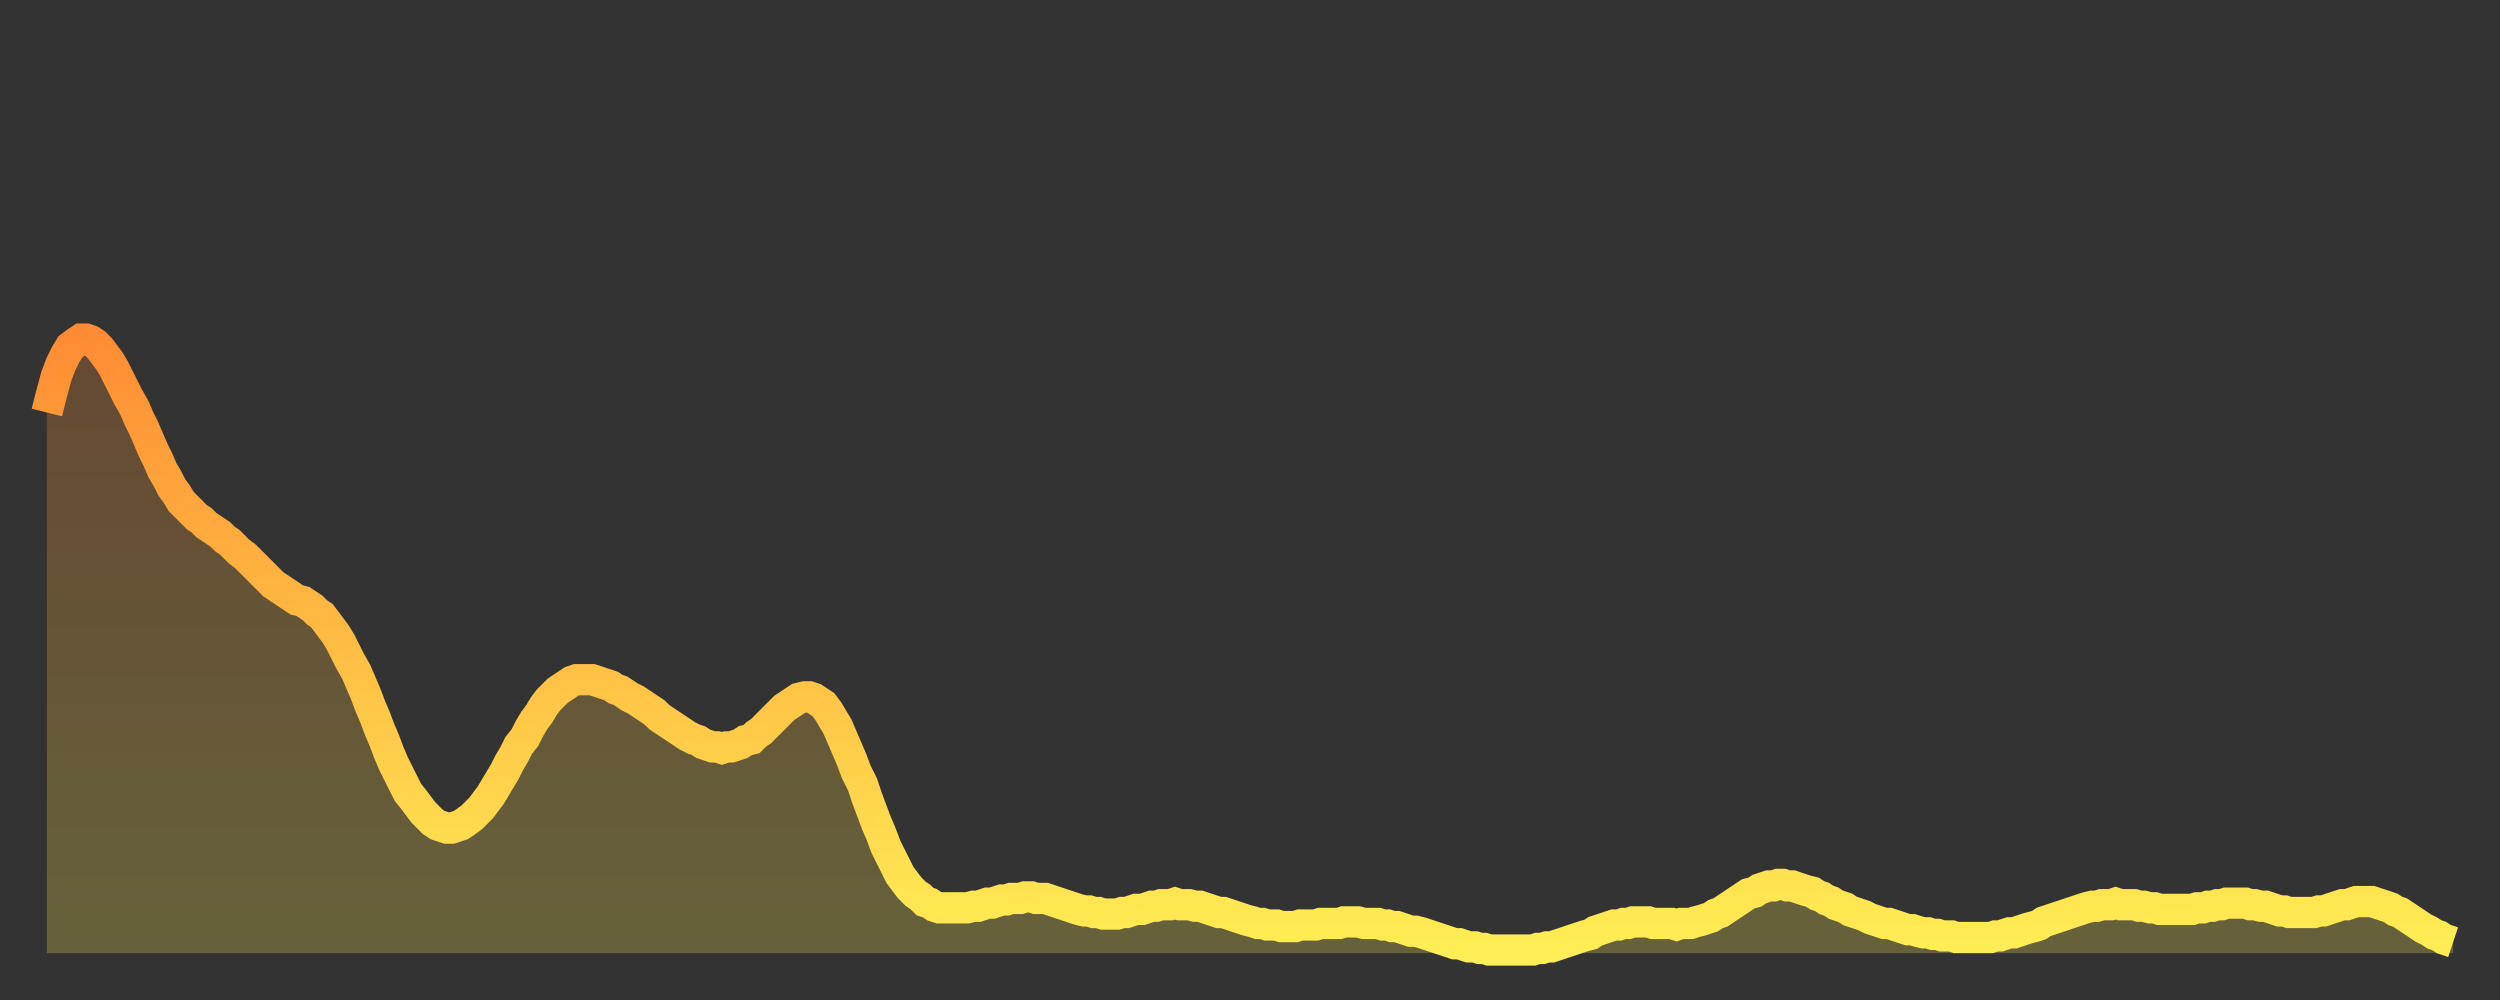
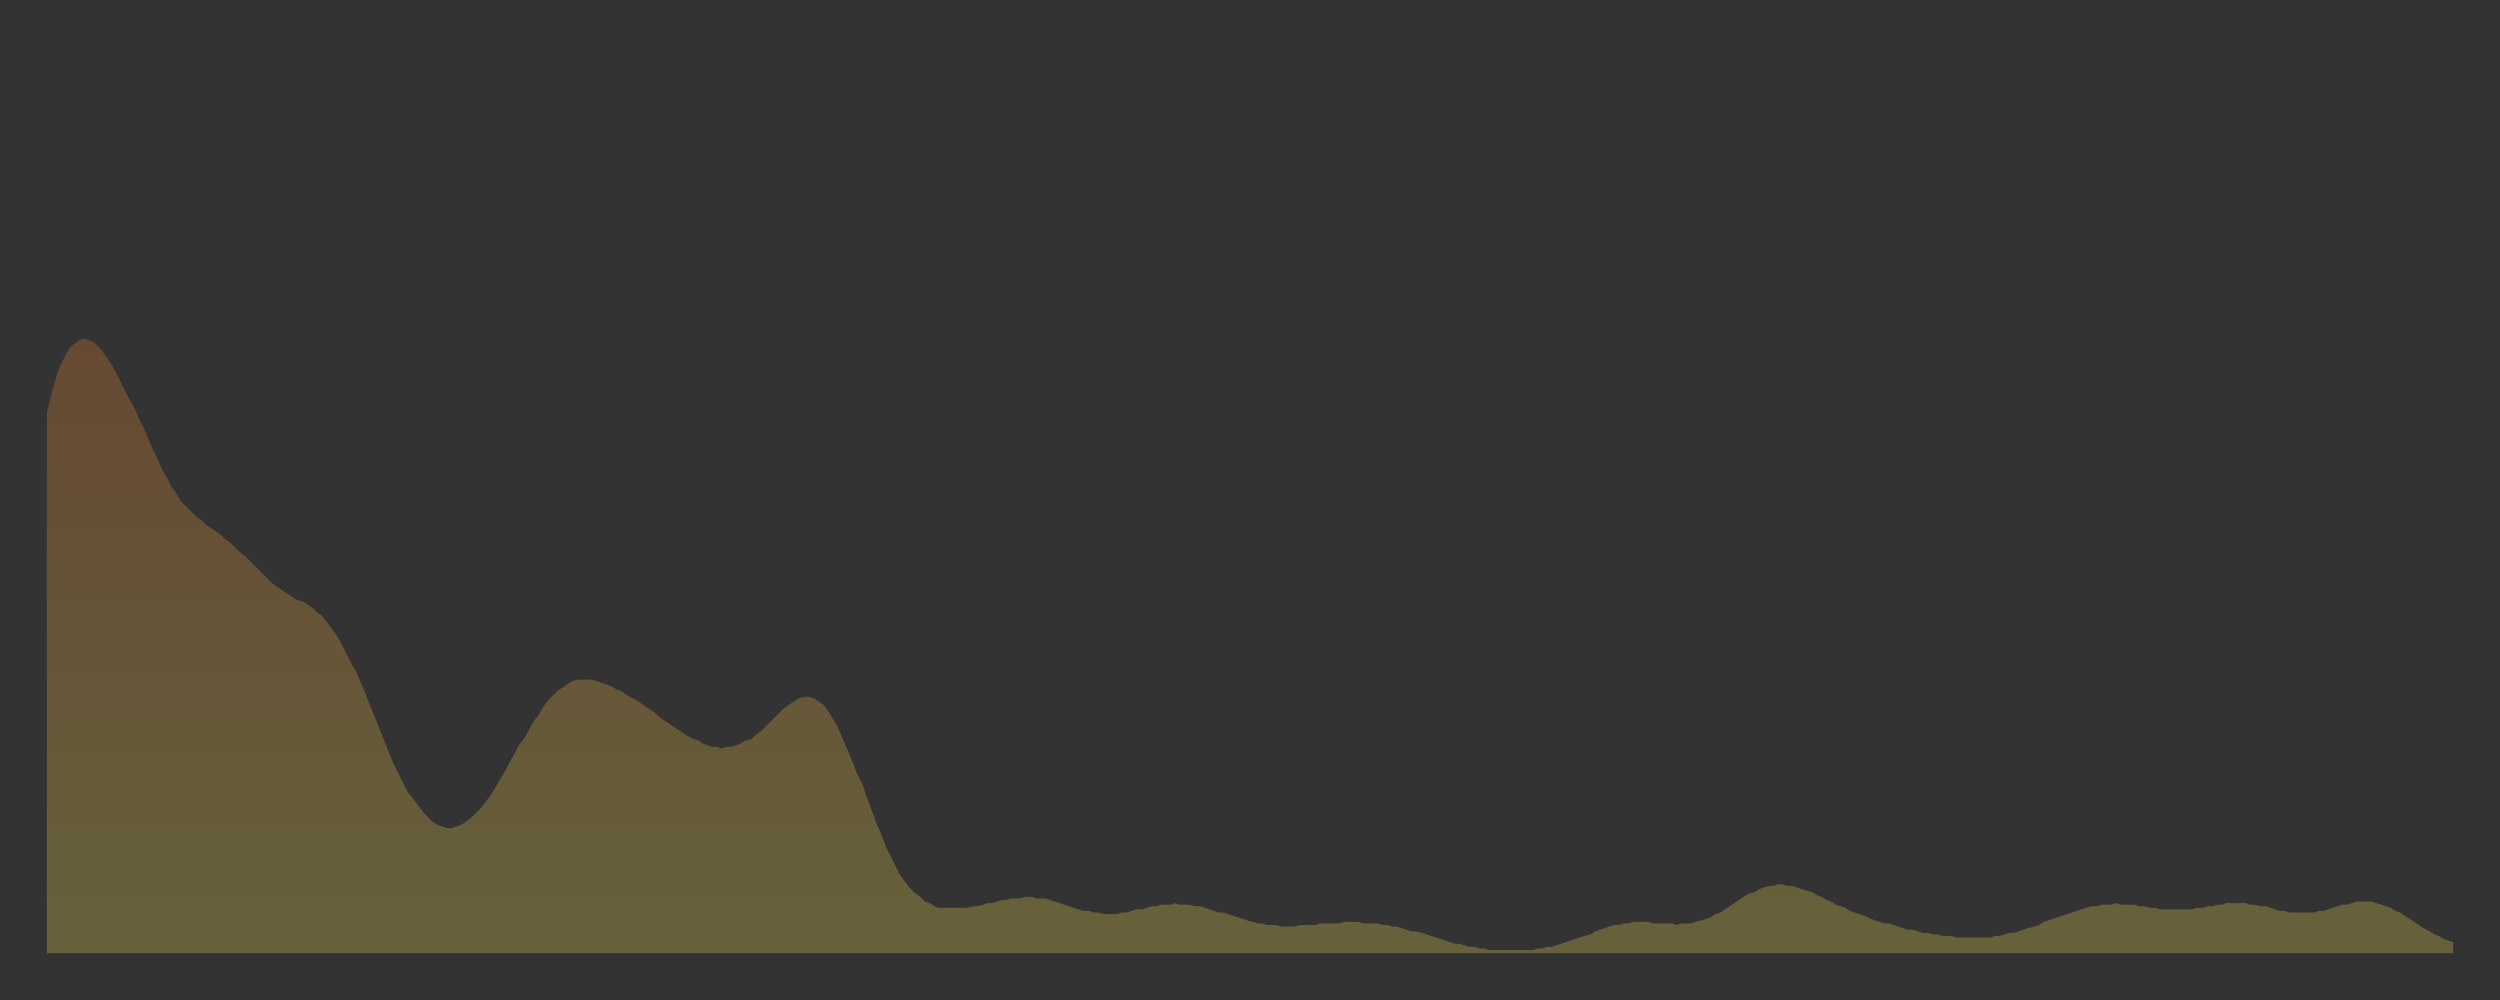
<svg xmlns="http://www.w3.org/2000/svg" baseProfile="full" height="64" version="1.1" width="160">
  <rect width="100%" height="100%" fill="#333333" stroke="none" />
  <defs>
    <linearGradient id="id2050938" x1="0" x2="0" y1="0" y2="1">
      <stop offset="0%" stop-color="#ff8c34" />
      <stop offset="50%" stop-color="#ffbd44" />
      <stop offset="100%" stop-color="#ffee55" />
    </linearGradient>
  </defs>
  <g transform="translate(3,3)">
    <g>
-       <path d="M 0.0 23.4 0.3 22.2 0.6 21.1 0.9 20.3 1.2 19.7 1.5 19.2 1.9 18.9 2.2 18.7 2.5 18.7 2.8 18.8 3.1 19.0 3.4 19.3 3.7 19.7 4.0 20.1 4.3 20.6 4.6 21.2 4.9 21.8 5.2 22.4 5.6 23.1 5.9 23.8 6.2 24.4 6.5 25.1 6.8 25.8 7.1 26.4 7.4 27.1 7.7 27.6 8.0 28.2 8.3 28.6 8.6 29.1 8.9 29.4 9.3 29.8 9.6 30.1 9.9 30.3 10.2 30.6 10.5 30.8 10.8 31.0 11.1 31.2 11.4 31.5 11.7 31.7 12.0 32.0 12.3 32.3 12.7 32.6 13.0 32.9 13.3 33.2 13.6 33.5 13.9 33.8 14.2 34.1 14.5 34.4 14.8 34.6 15.1 34.8 15.4 35.0 15.7 35.2 16.0 35.4 16.4 35.5 16.7 35.7 17.0 35.9 17.3 36.2 17.6 36.4 17.9 36.8 18.2 37.2 18.5 37.6 18.8 38.1 19.1 38.7 19.4 39.3 19.8 40.0 20.1 40.7 20.4 41.4 20.7 42.2 21.0 42.9 21.3 43.7 21.6 44.4 21.9 45.2 22.2 45.9 22.5 46.5 22.8 47.1 23.1 47.7 23.5 48.2 23.8 48.6 24.1 49.0 24.4 49.3 24.7 49.6 25.0 49.8 25.3 49.9 25.6 50.0 25.9 50.0 26.2 49.9 26.5 49.8 26.8 49.6 27.2 49.3 27.5 49.0 27.8 48.7 28.1 48.3 28.4 47.9 28.7 47.4 29.0 46.9 29.3 46.4 29.6 45.8 29.9 45.3 30.2 44.7 30.6 44.2 30.9 43.6 31.2 43.1 31.5 42.7 31.8 42.2 32.1 41.8 32.4 41.5 32.7 41.2 33.0 41.0 33.3 40.8 33.6 40.6 33.9 40.5 34.3 40.5 34.6 40.5 34.9 40.5 35.2 40.6 35.5 40.7 35.8 40.8 36.1 40.9 36.4 41.1 36.7 41.2 37.0 41.4 37.3 41.6 37.7 41.8 38.0 42.0 38.3 42.2 38.6 42.4 38.9 42.6 39.2 42.9 39.5 43.1 39.8 43.3 40.1 43.5 40.4 43.7 40.7 43.9 41.0 44.1 41.4 44.3 41.7 44.4 42.0 44.6 42.3 44.7 42.6 44.8 42.9 44.8 43.2 44.9 43.5 44.8 43.8 44.8 44.1 44.7 44.4 44.6 44.7 44.4 45.1 44.3 45.4 44.0 45.7 43.8 46.0 43.5 46.3 43.2 46.6 42.9 46.9 42.6 47.2 42.3 47.5 42.1 47.8 41.9 48.1 41.7 48.5 41.6 48.8 41.6 49.1 41.7 49.4 41.9 49.7 42.1 50.0 42.5 50.3 43.0 50.6 43.5 50.9 44.2 51.2 44.9 51.5 45.6 51.8 46.4 52.2 47.2 52.5 48.1 52.8 48.9 53.1 49.7 53.4 50.4 53.7 51.2 54.0 51.8 54.3 52.4 54.6 53.0 54.9 53.4 55.2 53.8 55.6 54.2 55.9 54.4 56.2 54.7 56.5 54.8 56.8 55.0 57.1 55.1 57.4 55.1 57.7 55.1 58.0 55.1 58.3 55.1 58.6 55.1 58.9 55.1 59.3 55.0 59.6 55.0 59.9 54.9 60.2 54.8 60.5 54.8 60.8 54.7 61.1 54.6 61.4 54.6 61.7 54.5 62.0 54.5 62.3 54.5 62.6 54.4 63.0 54.4 63.3 54.5 63.6 54.5 63.9 54.5 64.2 54.6 64.5 54.7 64.8 54.8 65.1 54.9 65.4 55.0 65.7 55.1 66.0 55.2 66.4 55.3 66.7 55.3 67.0 55.4 67.3 55.4 67.6 55.5 67.9 55.5 68.2 55.5 68.5 55.5 68.8 55.4 69.1 55.4 69.4 55.3 69.7 55.2 70.1 55.2 70.4 55.1 70.7 55.0 71.0 55.0 71.3 54.9 71.6 54.9 71.9 54.9 72.2 54.8 72.5 54.9 72.8 54.9 73.1 54.9 73.5 55.0 73.8 55.0 74.1 55.1 74.4 55.2 74.7 55.3 75.0 55.4 75.3 55.4 75.6 55.5 75.9 55.6 76.2 55.7 76.5 55.8 76.8 55.9 77.2 56.0 77.5 56.1 77.8 56.1 78.1 56.2 78.4 56.2 78.7 56.2 79.0 56.3 79.3 56.3 79.6 56.3 79.9 56.3 80.2 56.2 80.5 56.2 80.9 56.2 81.2 56.2 81.5 56.1 81.8 56.1 82.1 56.1 82.4 56.1 82.7 56.1 83.0 56.0 83.3 56.0 83.6 56.0 83.9 56.0 84.3 56.1 84.6 56.1 84.9 56.1 85.2 56.1 85.5 56.2 85.8 56.2 86.1 56.3 86.4 56.3 86.7 56.4 87.0 56.5 87.3 56.6 87.6 56.6 88.0 56.7 88.3 56.8 88.6 56.9 88.9 57.0 89.2 57.1 89.5 57.2 89.8 57.3 90.1 57.4 90.4 57.4 90.7 57.5 91.0 57.6 91.4 57.6 91.7 57.7 92.0 57.7 92.3 57.8 92.6 57.8 92.9 57.8 93.2 57.8 93.5 57.8 93.8 57.8 94.1 57.8 94.4 57.8 94.7 57.8 95.1 57.8 95.4 57.7 95.7 57.7 96.0 57.6 96.3 57.6 96.6 57.5 96.9 57.4 97.2 57.3 97.5 57.2 97.8 57.1 98.1 57.0 98.4 56.9 98.8 56.8 99.1 56.6 99.4 56.5 99.7 56.4 100.0 56.3 100.3 56.2 100.6 56.2 100.9 56.1 101.2 56.1 101.5 56.0 101.8 56.0 102.2 56.0 102.5 56.0 102.8 56.1 103.1 56.1 103.4 56.1 103.7 56.1 104.0 56.1 104.3 56.2 104.6 56.1 104.9 56.1 105.2 56.1 105.5 56.0 105.9 55.9 106.2 55.8 106.5 55.7 106.8 55.5 107.1 55.4 107.4 55.2 107.7 55.0 108.0 54.8 108.3 54.6 108.6 54.4 108.9 54.2 109.3 54.1 109.6 53.9 109.9 53.8 110.2 53.7 110.5 53.7 110.8 53.6 111.1 53.6 111.4 53.7 111.7 53.7 112.0 53.8 112.3 53.9 112.6 54.0 113.0 54.1 113.3 54.3 113.6 54.4 113.9 54.6 114.2 54.7 114.5 54.9 114.8 55.0 115.1 55.1 115.4 55.3 115.7 55.4 116.0 55.5 116.3 55.6 116.7 55.8 117.0 55.9 117.3 56.0 117.6 56.1 117.9 56.1 118.2 56.2 118.5 56.3 118.8 56.4 119.1 56.5 119.4 56.5 119.7 56.6 120.1 56.7 120.4 56.7 120.7 56.8 121.0 56.8 121.3 56.9 121.6 56.9 121.9 56.9 122.2 57.0 122.5 57.0 122.8 57.0 123.1 57.0 123.4 57.0 123.8 57.0 124.1 57.0 124.4 57.0 124.7 56.9 125.0 56.9 125.3 56.8 125.6 56.7 125.9 56.7 126.2 56.6 126.5 56.5 126.8 56.4 127.2 56.3 127.5 56.2 127.8 56.0 128.1 55.9 128.4 55.8 128.7 55.7 129.0 55.6 129.3 55.5 129.6 55.4 129.9 55.3 130.2 55.2 130.5 55.1 130.9 55.0 131.2 55.0 131.5 54.9 131.8 54.9 132.1 54.9 132.4 54.8 132.7 54.9 133.0 54.9 133.3 54.9 133.6 54.9 133.9 55.0 134.2 55.0 134.6 55.1 134.9 55.1 135.2 55.2 135.5 55.2 135.8 55.2 136.1 55.2 136.4 55.2 136.7 55.2 137.0 55.2 137.3 55.2 137.6 55.1 138.0 55.1 138.3 55.0 138.6 55.0 138.9 54.9 139.2 54.9 139.5 54.8 139.8 54.8 140.1 54.8 140.4 54.8 140.7 54.8 141.0 54.9 141.3 54.9 141.7 55.0 142.0 55.0 142.3 55.1 142.6 55.2 142.9 55.3 143.2 55.3 143.5 55.4 143.8 55.4 144.1 55.4 144.4 55.4 144.7 55.4 145.1 55.4 145.4 55.3 145.7 55.3 146.0 55.2 146.3 55.1 146.6 55.0 146.9 54.9 147.2 54.9 147.5 54.8 147.8 54.7 148.1 54.7 148.4 54.7 148.8 54.7 149.1 54.8 149.4 54.9 149.7 55.0 150.0 55.1 150.3 55.3 150.6 55.4 150.9 55.6 151.2 55.8 151.5 56.0 151.8 56.2 152.1 56.4 152.5 56.6 152.8 56.8 153.1 56.9 153.4 57.1 153.7 57.2 154.0 57.3" fill="none" id="graph-curve" opacity="1" stroke="url(#id2050938)" stroke-width="2" />
      <path d="M 0 58 L 0.0 23.4 0.3 22.2 0.6 21.1 0.9 20.3 1.2 19.7 1.5 19.2 1.9 18.9 2.2 18.7 2.5 18.7 2.8 18.8 3.1 19.0 3.4 19.3 3.7 19.7 4.0 20.1 4.3 20.6 4.6 21.2 4.9 21.8 5.2 22.4 5.6 23.1 5.9 23.8 6.2 24.4 6.5 25.1 6.8 25.8 7.1 26.4 7.4 27.1 7.7 27.6 8.0 28.2 8.3 28.6 8.6 29.1 8.9 29.4 9.3 29.8 9.6 30.1 9.9 30.3 10.2 30.6 10.5 30.8 10.8 31.0 11.1 31.2 11.4 31.5 11.7 31.7 12.0 32.0 12.3 32.3 12.7 32.6 13.0 32.9 13.3 33.2 13.6 33.5 13.9 33.8 14.2 34.1 14.5 34.4 14.8 34.6 15.1 34.8 15.4 35.0 15.7 35.2 16.0 35.4 16.4 35.5 16.7 35.7 17.0 35.9 17.3 36.2 17.6 36.4 17.9 36.8 18.2 37.2 18.5 37.6 18.8 38.1 19.1 38.7 19.4 39.3 19.8 40.0 20.1 40.7 20.4 41.4 20.7 42.2 21.0 42.9 21.3 43.7 21.6 44.4 21.9 45.2 22.2 45.9 22.5 46.5 22.8 47.1 23.1 47.7 23.5 48.2 23.8 48.6 24.1 49.0 24.4 49.3 24.7 49.6 25.0 49.8 25.3 49.9 25.6 50.0 25.9 50.0 26.2 49.9 26.5 49.8 26.8 49.6 27.2 49.3 27.5 49.0 27.8 48.7 28.1 48.3 28.4 47.9 28.7 47.4 29.0 46.9 29.3 46.4 29.6 45.8 29.9 45.3 30.2 44.7 30.6 44.2 30.9 43.6 31.2 43.1 31.5 42.7 31.8 42.2 32.1 41.8 32.4 41.5 32.7 41.2 33.0 41.0 33.3 40.8 33.6 40.6 33.9 40.5 34.3 40.5 34.6 40.5 34.9 40.5 35.2 40.6 35.5 40.7 35.8 40.8 36.1 40.9 36.4 41.1 36.7 41.2 37.0 41.4 37.3 41.6 37.7 41.8 38.0 42.0 38.3 42.2 38.6 42.4 38.9 42.6 39.2 42.9 39.5 43.1 39.8 43.3 40.1 43.5 40.4 43.7 40.7 43.9 41.0 44.1 41.4 44.3 41.7 44.4 42.0 44.6 42.3 44.7 42.6 44.8 42.9 44.8 43.2 44.9 43.5 44.8 43.8 44.8 44.1 44.7 44.4 44.6 44.7 44.4 45.1 44.3 45.4 44.0 45.7 43.8 46.0 43.5 46.3 43.2 46.6 42.9 46.9 42.6 47.2 42.3 47.5 42.1 47.8 41.9 48.1 41.7 48.5 41.6 48.8 41.6 49.1 41.7 49.4 41.9 49.7 42.1 50.0 42.5 50.3 43.0 50.6 43.5 50.9 44.2 51.2 44.9 51.5 45.6 51.8 46.4 52.2 47.2 52.5 48.1 52.8 48.9 53.1 49.7 53.4 50.4 53.7 51.2 54.0 51.8 54.3 52.4 54.6 53.0 54.9 53.4 55.2 53.8 55.6 54.2 55.9 54.4 56.2 54.7 56.5 54.8 56.8 55.0 57.1 55.1 57.4 55.1 57.7 55.1 58.0 55.1 58.3 55.1 58.6 55.1 58.9 55.1 59.3 55.0 59.6 55.0 59.9 54.9 60.2 54.8 60.5 54.8 60.8 54.7 61.1 54.6 61.4 54.6 61.7 54.5 62.0 54.5 62.3 54.5 62.6 54.4 63.0 54.4 63.3 54.5 63.6 54.5 63.9 54.5 64.2 54.6 64.5 54.7 64.8 54.8 65.1 54.9 65.4 55.0 65.7 55.1 66.0 55.2 66.4 55.3 66.7 55.3 67.0 55.4 67.3 55.4 67.6 55.5 67.9 55.5 68.2 55.5 68.5 55.5 68.8 55.4 69.1 55.4 69.4 55.3 69.7 55.2 70.1 55.2 70.4 55.1 70.7 55.0 71.0 55.0 71.3 54.9 71.6 54.9 71.9 54.9 72.2 54.8 72.5 54.9 72.8 54.9 73.1 54.9 73.5 55.0 73.8 55.0 74.1 55.1 74.4 55.2 74.7 55.3 75.0 55.4 75.3 55.4 75.6 55.5 75.9 55.6 76.2 55.7 76.5 55.8 76.8 55.9 77.2 56.0 77.5 56.1 77.8 56.1 78.1 56.2 78.4 56.2 78.7 56.2 79.0 56.3 79.3 56.3 79.6 56.3 79.9 56.3 80.2 56.2 80.5 56.2 80.9 56.2 81.2 56.2 81.5 56.1 81.8 56.1 82.1 56.1 82.4 56.1 82.7 56.1 83.0 56.0 83.3 56.0 83.6 56.0 83.9 56.0 84.3 56.1 84.6 56.1 84.9 56.1 85.2 56.1 85.5 56.2 85.8 56.2 86.1 56.3 86.4 56.3 86.7 56.4 87.0 56.5 87.3 56.6 87.6 56.6 88.0 56.7 88.3 56.8 88.6 56.9 88.9 57.0 89.2 57.1 89.5 57.2 89.8 57.3 90.1 57.4 90.4 57.4 90.7 57.5 91.0 57.6 91.4 57.6 91.7 57.7 92.0 57.7 92.3 57.8 92.6 57.8 92.9 57.8 93.2 57.8 93.5 57.8 93.8 57.8 94.1 57.8 94.4 57.8 94.7 57.8 95.1 57.8 95.4 57.7 95.7 57.7 96.0 57.6 96.3 57.6 96.6 57.5 96.9 57.4 97.2 57.3 97.5 57.2 97.8 57.1 98.1 57.0 98.4 56.9 98.8 56.8 99.1 56.6 99.4 56.5 99.7 56.4 100.0 56.3 100.3 56.2 100.6 56.2 100.9 56.1 101.2 56.1 101.5 56.0 101.8 56.0 102.2 56.0 102.5 56.0 102.8 56.1 103.1 56.1 103.4 56.1 103.7 56.1 104.0 56.1 104.3 56.2 104.6 56.1 104.9 56.1 105.2 56.1 105.5 56.0 105.9 55.9 106.2 55.8 106.5 55.7 106.8 55.5 107.1 55.4 107.4 55.2 107.7 55.0 108.0 54.8 108.3 54.6 108.6 54.4 108.9 54.2 109.3 54.1 109.6 53.9 109.9 53.8 110.2 53.7 110.5 53.7 110.8 53.6 111.1 53.6 111.4 53.7 111.7 53.7 112.0 53.8 112.3 53.9 112.6 54.0 113.0 54.1 113.3 54.3 113.6 54.4 113.9 54.6 114.2 54.7 114.5 54.9 114.8 55.0 115.1 55.1 115.4 55.3 115.7 55.4 116.0 55.5 116.3 55.6 116.7 55.8 117.0 55.9 117.3 56.0 117.6 56.1 117.9 56.1 118.2 56.2 118.5 56.3 118.8 56.4 119.1 56.5 119.4 56.5 119.7 56.6 120.1 56.7 120.4 56.7 120.7 56.8 121.0 56.8 121.3 56.9 121.6 56.9 121.9 56.9 122.2 57.0 122.5 57.0 122.8 57.0 123.1 57.0 123.4 57.0 123.8 57.0 124.1 57.0 124.4 57.0 124.7 56.9 125.0 56.9 125.3 56.8 125.6 56.7 125.9 56.7 126.2 56.6 126.5 56.5 126.8 56.4 127.2 56.3 127.5 56.2 127.8 56.0 128.1 55.9 128.4 55.8 128.7 55.7 129.0 55.6 129.3 55.5 129.6 55.4 129.9 55.3 130.2 55.2 130.5 55.1 130.9 55.0 131.2 55.0 131.5 54.9 131.8 54.9 132.1 54.9 132.4 54.8 132.7 54.9 133.0 54.9 133.3 54.9 133.6 54.9 133.9 55.0 134.2 55.0 134.6 55.1 134.9 55.1 135.2 55.2 135.5 55.2 135.8 55.2 136.1 55.2 136.4 55.2 136.7 55.2 137.0 55.2 137.3 55.2 137.6 55.1 138.0 55.1 138.3 55.0 138.6 55.0 138.9 54.9 139.2 54.9 139.5 54.8 139.8 54.8 140.1 54.8 140.4 54.8 140.7 54.8 141.0 54.9 141.3 54.9 141.7 55.0 142.0 55.0 142.3 55.1 142.6 55.2 142.9 55.3 143.2 55.3 143.5 55.4 143.8 55.4 144.1 55.4 144.4 55.4 144.7 55.4 145.1 55.4 145.4 55.3 145.7 55.3 146.0 55.2 146.3 55.1 146.6 55.0 146.9 54.9 147.2 54.9 147.5 54.8 147.8 54.7 148.1 54.7 148.4 54.7 148.8 54.7 149.1 54.8 149.4 54.9 149.7 55.0 150.0 55.1 150.3 55.3 150.6 55.4 150.9 55.6 151.2 55.8 151.5 56.0 151.8 56.2 152.1 56.4 152.5 56.6 152.8 56.8 153.1 56.9 153.4 57.1 153.7 57.2 154.0 57.3 154 58" fill="url(#id2050938)" fill-opacity=".25" id="graph-shadow" />
    </g>
  </g>
</svg>